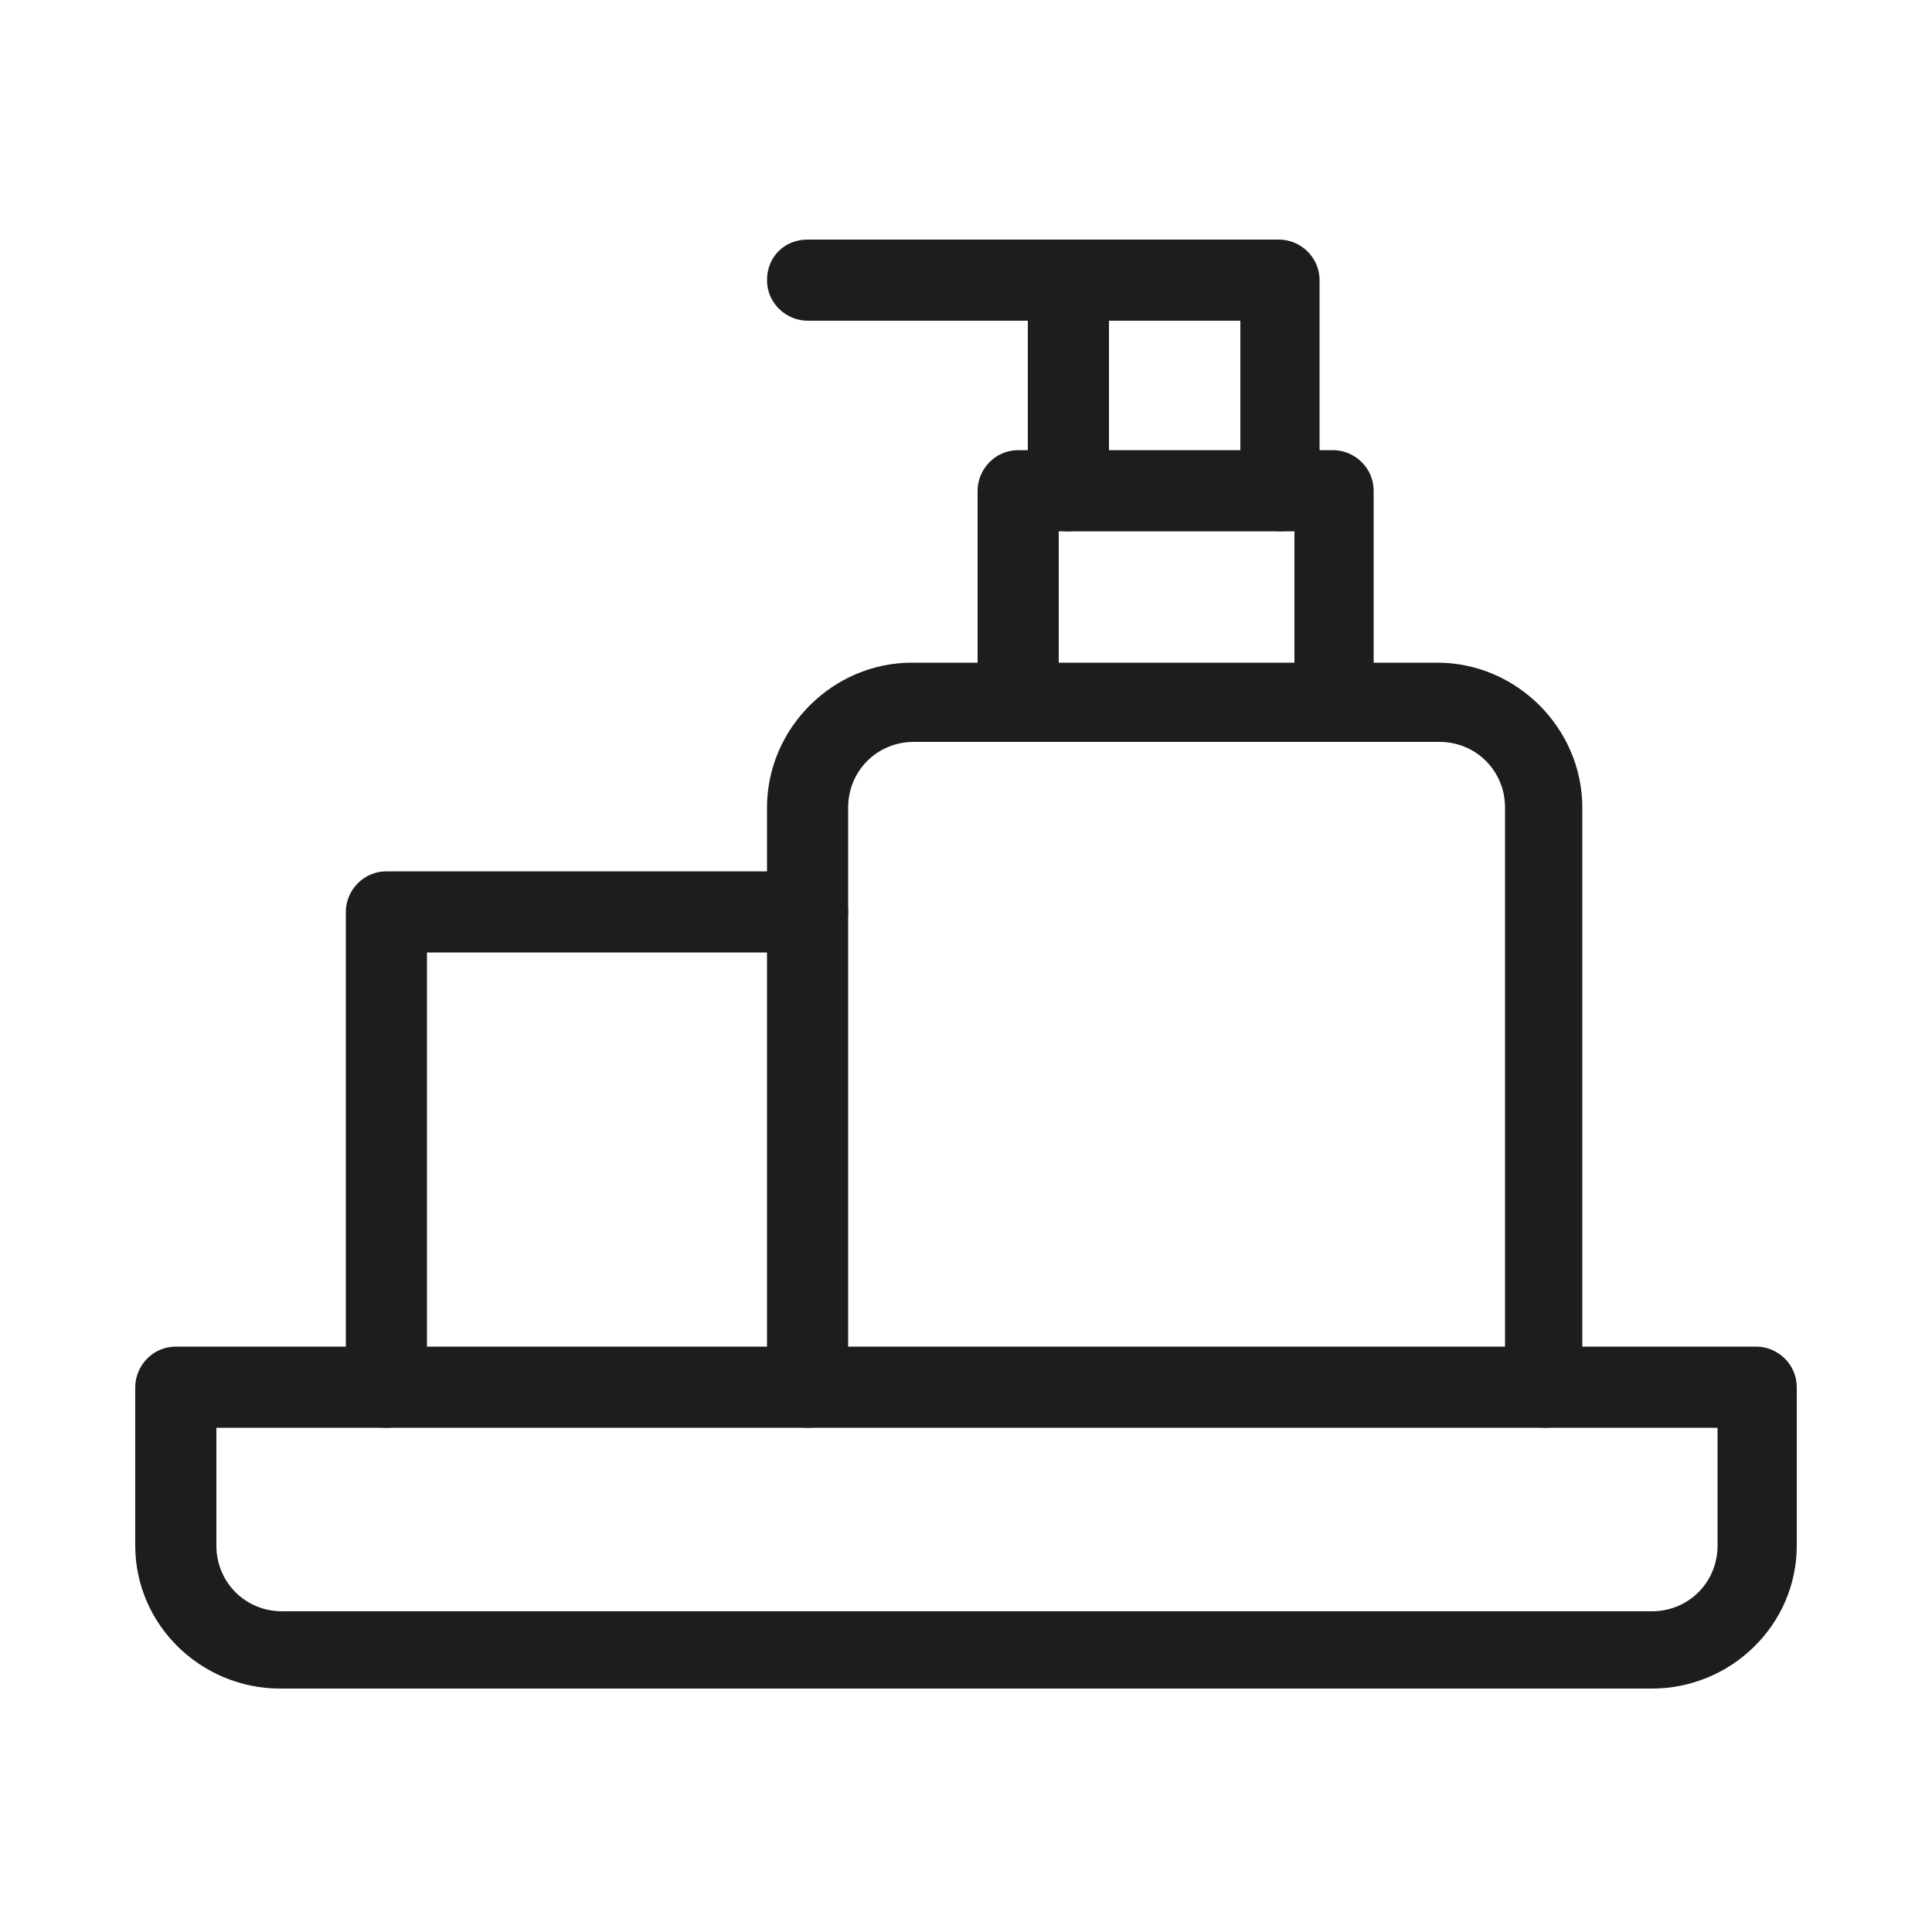
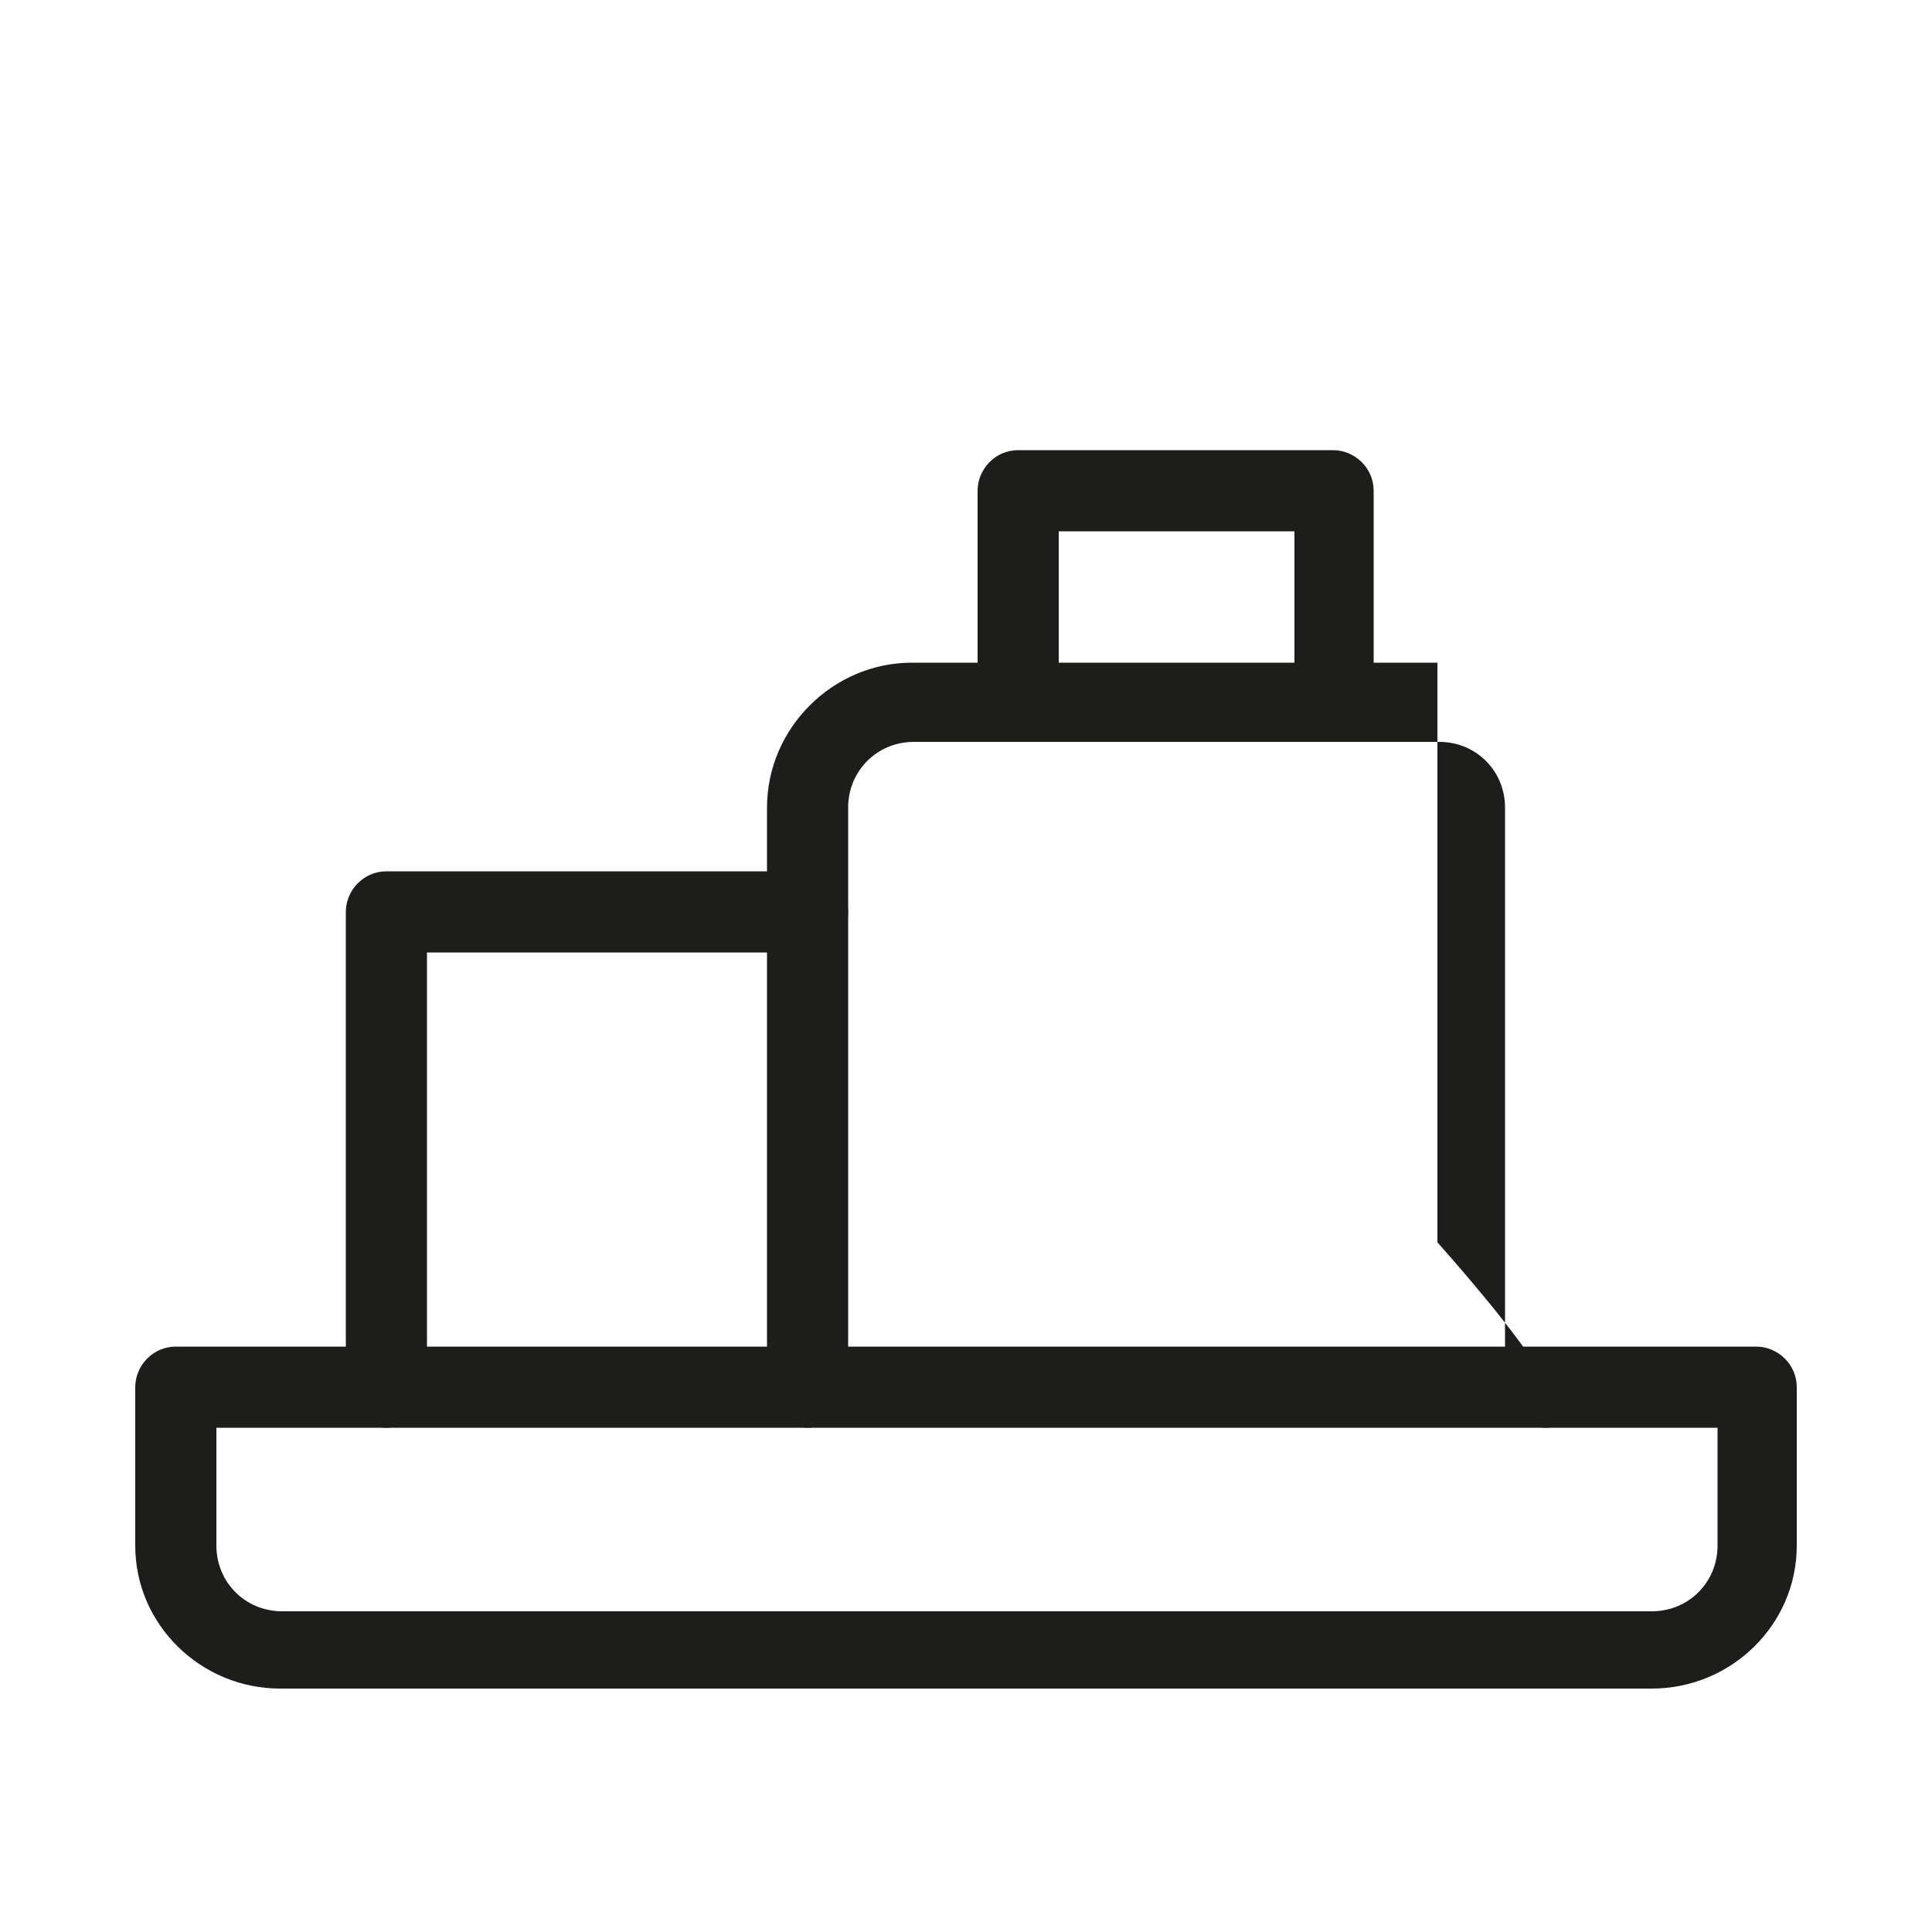
<svg xmlns="http://www.w3.org/2000/svg" version="1.1" id="Ebene_2_00000083053003141872378540000008681935245980466816_" x="0px" y="0px" viewBox="0 0 100 100" style="enable-background:new 0 0 100 100;" xml:space="preserve">
  <style type="text/css">
	.st0{fill:#1D1D1B;}
</style>
  <g id="_ŽÓť_1">
    <g>
      <g>
-         <path class="st0" d="M80,73.9c-1.1,0-2.1-0.9-2.1-2.1v-30c0-1.9-1.5-3.4-3.4-3.4H47.3c-1.9,0-3.4,1.5-3.4,3.4v30     c0,1.1-0.9,2.1-2.1,2.1c-1.1,0-2.1-0.9-2.1-2.1v-30c0-4.1,3.4-7.5,7.5-7.5h27.2c4.1,0,7.5,3.4,7.5,7.5v30     C82,72.9,81.1,73.9,80,73.9z" />
+         <path class="st0" d="M80,73.9c-1.1,0-2.1-0.9-2.1-2.1v-30c0-1.9-1.5-3.4-3.4-3.4H47.3c-1.9,0-3.4,1.5-3.4,3.4v30     c0,1.1-0.9,2.1-2.1,2.1c-1.1,0-2.1-0.9-2.1-2.1v-30c0-4.1,3.4-7.5,7.5-7.5h27.2v30     C82,72.9,81.1,73.9,80,73.9z" />
      </g>
      <g>
-         <path class="st0" d="M66.3,27.5c-1.1,0-2.1-0.9-2.1-2.1v-8.8h-6.8v8.8c0,1.1-0.9,2.1-2.1,2.1s-2.1-0.9-2.1-2.1V14.5     c0-1.1,0.9-2.1,2.1-2.1h10.9c1.1,0,2.1,0.9,2.1,2.1v10.9C68.4,26.5,67.5,27.5,66.3,27.5z" />
-       </g>
+         </g>
      <g>
-         <path class="st0" d="M55.4,16.6H41.8c-1.1,0-2.1-0.9-2.1-2.1s0.9-2.1,2.1-2.1h13.7c1.1,0,2.1,0.9,2.1,2.1S56.6,16.6,55.4,16.6z" />
-       </g>
+         </g>
      <g>
        <path class="st0" d="M69.1,38.4c-1.1,0-2.1-0.9-2.1-2.1v-8.8H54.8v8.8c0,1.1-0.9,2.1-2.1,2.1c-1.1,0-2.1-0.9-2.1-2.1V25.4     c0-1.1,0.9-2.1,2.1-2.1h16.3c1.1,0,2.1,0.9,2.1,2.1v10.9C71.1,37.5,70.2,38.4,69.1,38.4z" />
      </g>
      <g>
        <path class="st0" d="M20,73.9c-1.1,0-2.1-0.9-2.1-2.1V47.2c0-1.1,0.9-2.1,2.1-2.1h21.8c1.1,0,2.1,0.9,2.1,2.1s-0.9,2.1-2.1,2.1     H22.1v22.5C22.1,72.9,21.1,73.9,20,73.9z" />
      </g>
      <g>
        <path class="st0" d="M85.5,87.4h-71C10.4,87.4,7,84.1,7,80v-8.2c0-1.1,0.9-2.1,2.1-2.1h81.8c1.1,0,2.1,0.9,2.1,2.1V80     C93,84.1,89.6,87.4,85.5,87.4z M11.2,73.9V80c0,1.9,1.5,3.4,3.4,3.4h70.9c1.9,0,3.4-1.5,3.4-3.4v-6.1H11.2z" />
      </g>
    </g>
  </g>
</svg>